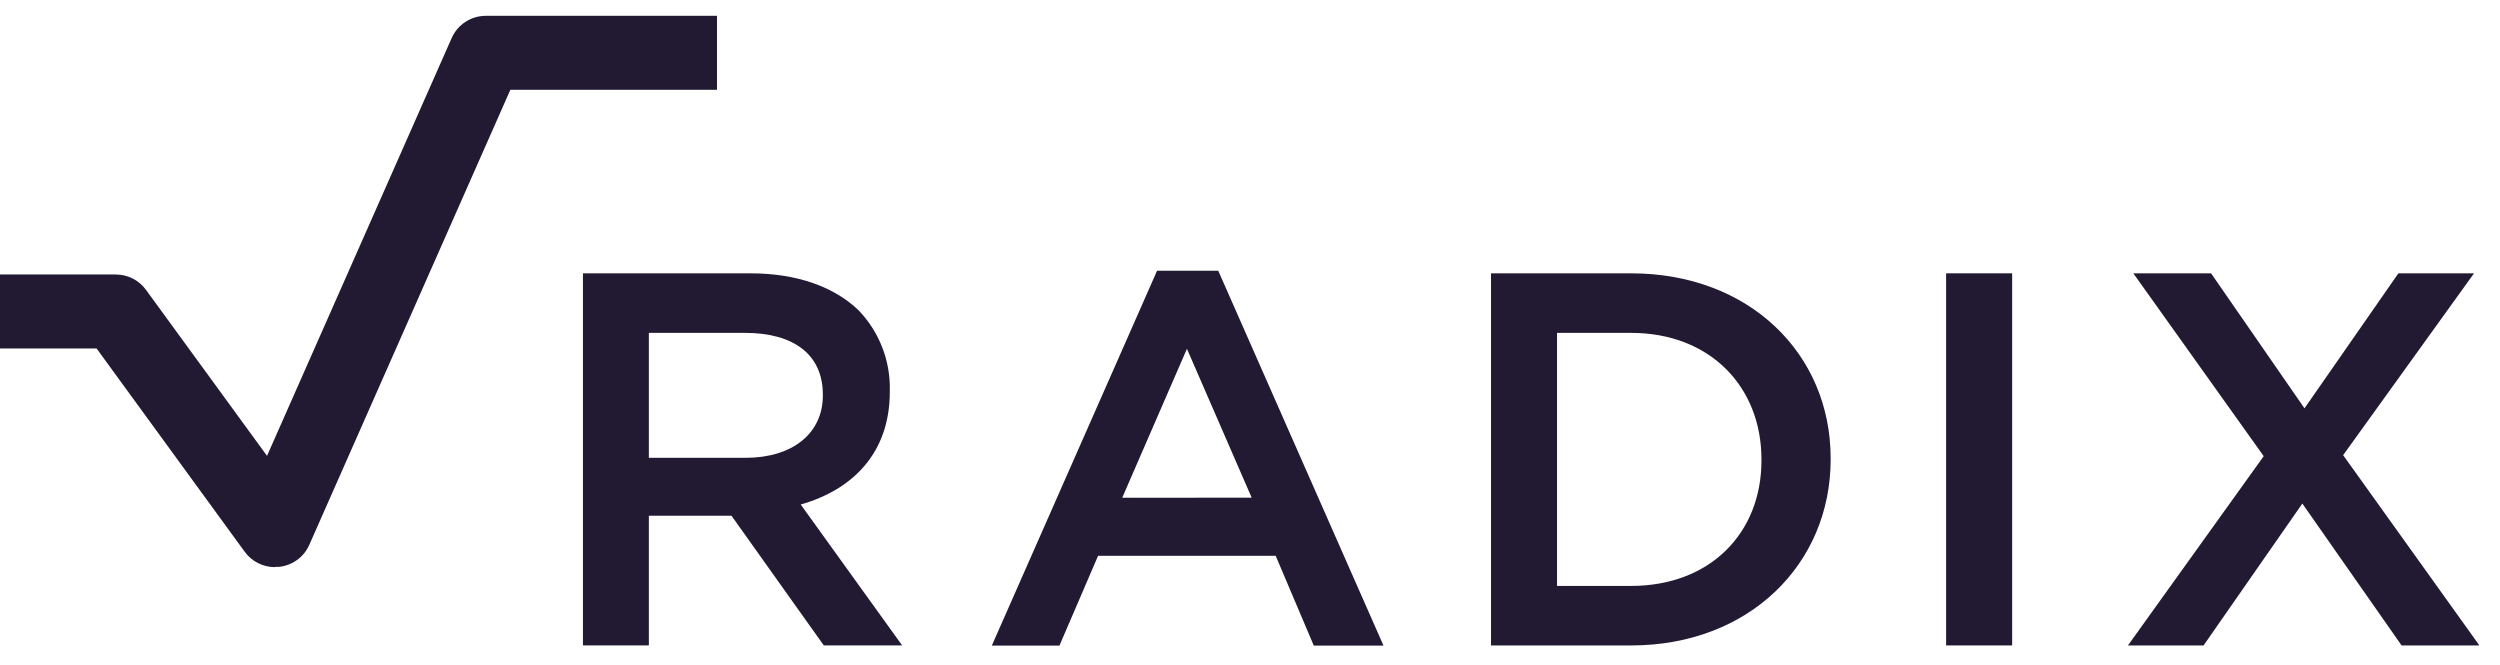
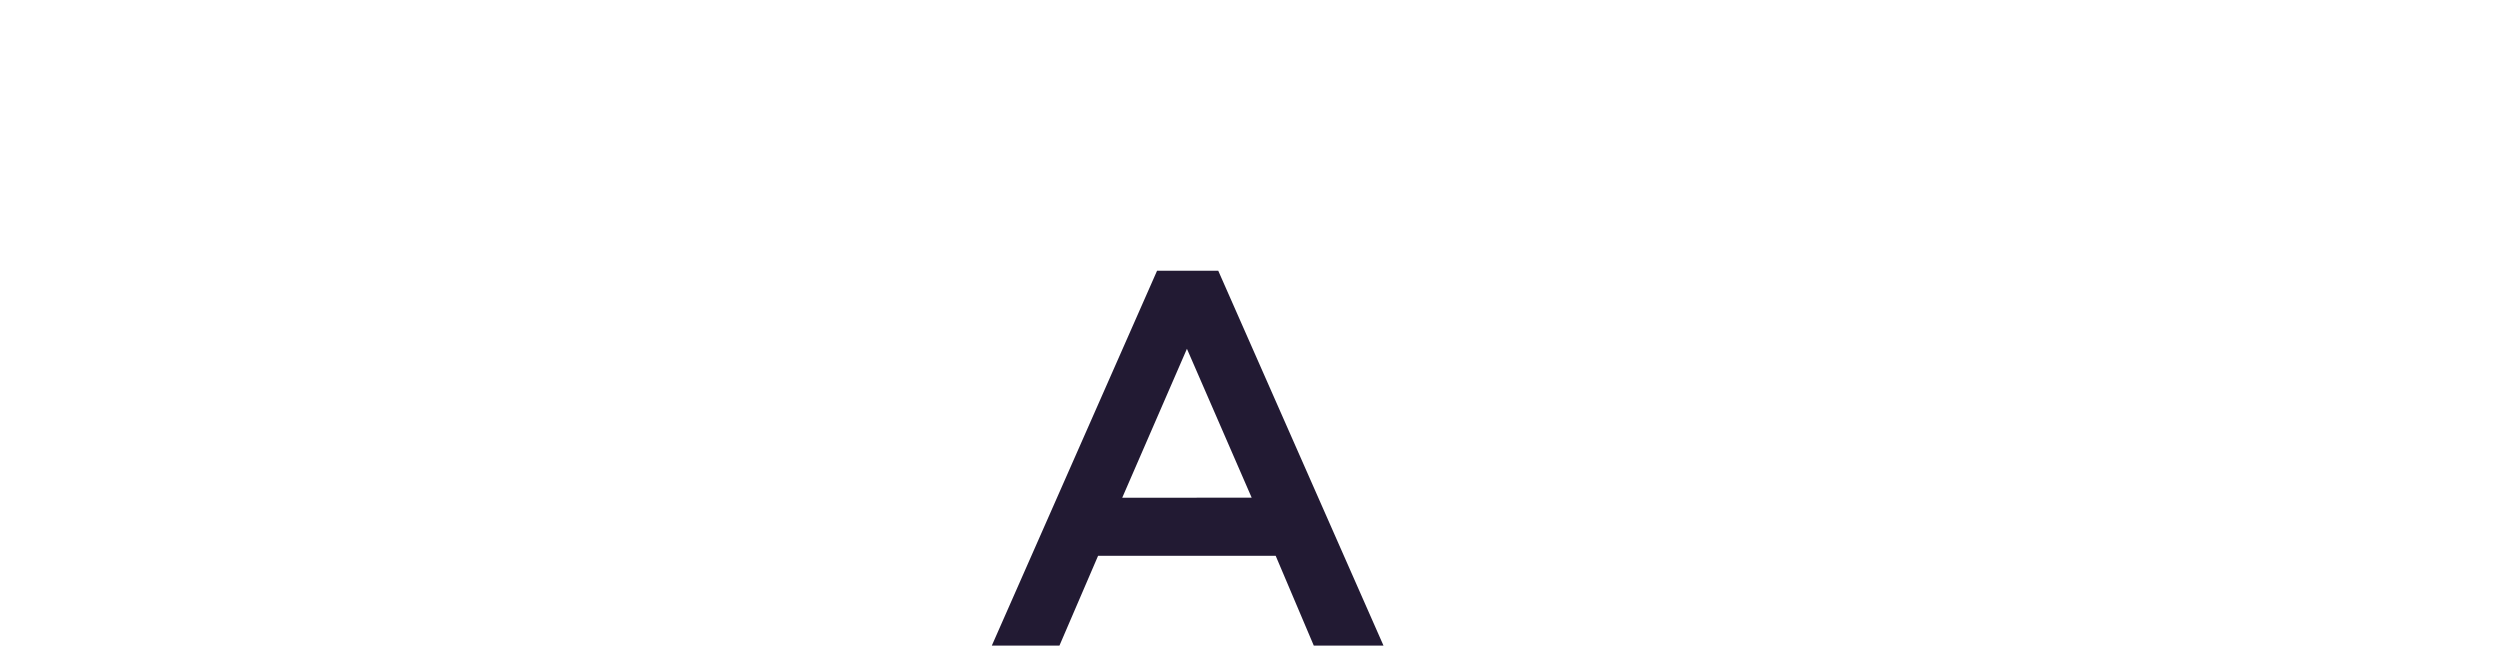
<svg xmlns="http://www.w3.org/2000/svg" width="79" height="21" viewBox="0 0 79 21" fill="none">
  <g clip-path="url(#clip0)">
-     <path d="M18.421 8.637H23.712C25.204 8.637 26.375 9.074 27.138 9.812C27.79 10.496 28.142 11.408 28.118 12.349V12.381C28.118 14.314 26.947 15.472 25.303 15.943L28.508 20.395H26.032L23.115 16.297H20.504V20.395H18.421V8.637ZM23.56 14.467C25.051 14.467 26.002 13.688 26.002 12.501V12.467C26.002 11.208 25.086 10.519 23.543 10.519H20.504V14.467H23.56Z" fill="#221A33" />
    <path d="M36.563 8.556H38.497L43.719 20.402H41.516L40.312 17.564H34.699L33.478 20.402H31.341L36.563 8.556ZM39.553 15.726L37.507 11.022L35.462 15.729L39.553 15.726Z" fill="#221A33" />
-     <path d="M47.116 8.637H51.542C55.272 8.637 57.849 11.173 57.849 14.484V14.517C57.849 17.826 55.272 20.396 51.542 20.396H47.116V8.637ZM49.202 10.519V18.515H51.542C54.034 18.515 55.662 16.852 55.662 14.551V14.517C55.662 12.216 54.034 10.519 51.542 10.519H49.202Z" fill="#221A33" />
-     <path d="M63.584 8.637H61.497V20.396H63.584V8.637Z" fill="#221A33" />
-     <path d="M78.179 8.637L74.043 14.383L78.349 20.396H75.89L72.754 15.912L69.633 20.396H67.243L71.533 14.415L67.413 8.637H69.87L72.822 12.903L75.789 8.637H78.179Z" fill="#221A33" />
-     <path d="M8.69 17.922C8.503 17.922 8.319 17.878 8.152 17.793C7.986 17.709 7.842 17.586 7.733 17.436L3.052 11.012H0V8.674H3.657C3.843 8.674 4.028 8.718 4.194 8.802C4.36 8.886 4.504 9.009 4.613 9.159L8.438 14.405L14.274 1.2C14.366 0.992 14.517 0.815 14.709 0.69C14.901 0.566 15.125 0.5 15.354 0.5H22.657V2.838H16.127L9.772 17.221C9.688 17.41 9.555 17.575 9.386 17.696C9.217 17.818 9.019 17.893 8.811 17.914C8.769 17.916 8.727 17.916 8.685 17.914" fill="#221A33" />
  </g>
  <defs>
    <clipPath id="clip0">
      <rect width="78.333" height="20" fill="white" transform="translate(0 0.5)" />
    </clipPath>
  </defs>
</svg>